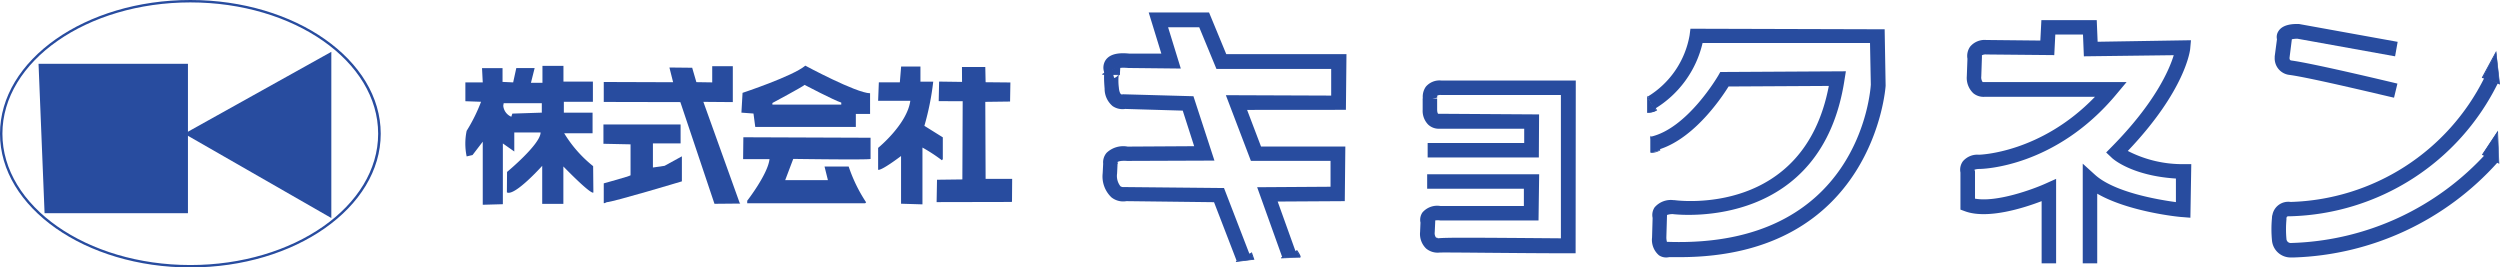
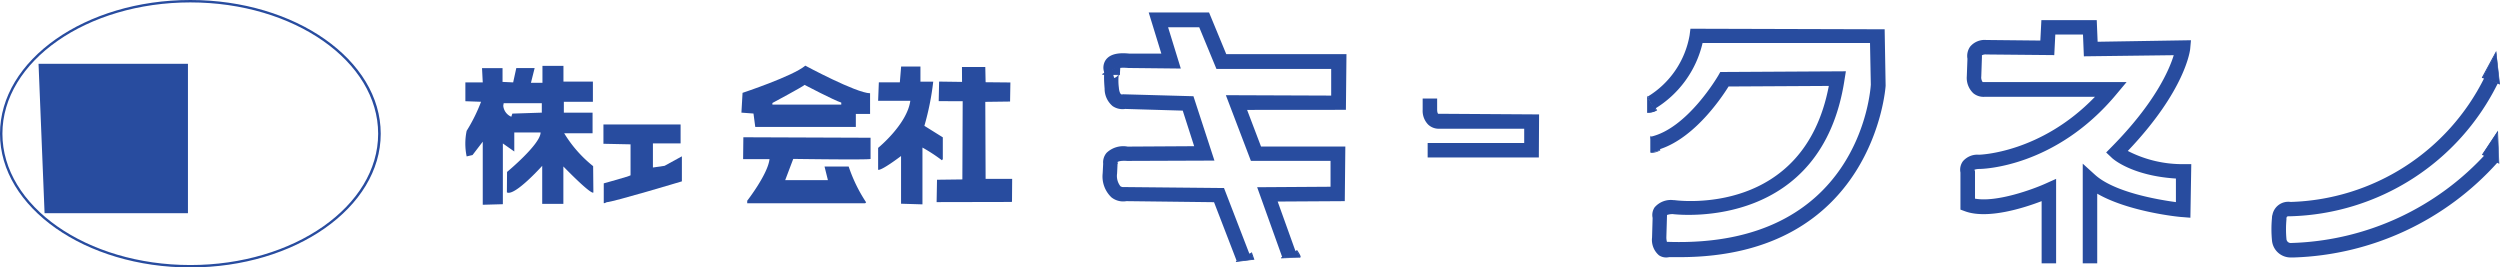
<svg xmlns="http://www.w3.org/2000/svg" viewBox="0 0 310.72 33.24">
  <defs>
    <style>.cls-1{fill:#284c9f;}</style>
  </defs>
  <title>アセット 1</title>
  <g id="レイヤー_2" data-name="レイヤー 2">
    <g id="レイヤー_1-2" data-name="レイヤー 1">
-       <polygon class="cls-1" points="75.04 10.19 83.66 10.22 83.2 8.39 86.03 8.42 86.55 10.21 88.52 10.24 88.52 8.23 91.08 8.23 91.08 12.69 87.42 12.66 91.92 25.19 92.01 25.3 88.8 25.33 84.56 12.69 75.04 12.67 75.04 10.19" />
      <path class="cls-1" d="M75,15.47h9.59l0,2.35H81.15l0,3,1.45-.21,2.15-1.18v-.14l0,3.25s-8.52,2.56-9.34,2.59l-.26.12-.11,0V22.79s3.16-.87,3.33-1l0-3.85L75,17.87Z" />
      <path class="cls-1" d="M92.39,17.06l15.81.06,0,2.63c0,.14-9.61,0-9.61,0l-1,2.64,5.31,0-.42-1.69,3,0a19,19,0,0,0,2.17,4.45l-.12.11H92.87l0-.31s2.57-3.31,2.77-5.17l-3.28,0Z" />
      <path class="cls-1" d="M112,8.27l2.4,0v1.88l1.59,0a33.41,33.41,0,0,1-1.1,5.49l2.29,1.43,0,2.71-.11.14a20.39,20.39,0,0,0-2.42-1.58l0,7.06-2.66-.08,0-5.93s-2.42,1.85-2.85,1.71l0-2.72s3.6-2.93,4-5.85h-4l.09-2.3,2.61,0Z" />
      <polygon class="cls-1" points="119.56 8.33 122.46 8.33 122.5 10.22 125.58 10.25 125.54 12.62 122.46 12.66 122.5 22.23 125.8 22.23 125.78 24.98 125.76 25.1 116.41 25.12 116.46 22.34 119.61 22.3 119.65 12.58 116.67 12.57 116.72 10.14 119.57 10.18 119.56 8.33" />
      <polygon class="cls-1" points="153.61 32.51 155.81 32.24 155.53 31.43 153.61 32.51" />
      <path class="cls-1" d="M153.61,32.56l0-.1,2-1.11,0,.06.3.87h-.07Zm1.89-1.06-1.65.93,1.89-.24Z" />
      <path class="cls-1" d="M161.14,31.16l-1.92.9,2.29-.05C161.73,32,161.14,31.16,161.14,31.16Z" />
      <path class="cls-1" d="M159.22,32.11l0-.1,2-.92,0,0c.15.22.5.74.42.88a.09.09,0,0,1-.09.05Zm1.9-.89-1.67.78,2.06,0A2.09,2.09,0,0,0,161.12,31.22Z" />
      <path class="cls-1" d="M159.38,32l-3.13-8.73,9.12-.06,0-3.22h-9.9l-3.11-8.16,13.09.05,0-3.31H151.19l-2.14-5.18h-3.87l1.58,5.13-6.52-.07c-1.11-.1-1.37.08-1.37.08a.23.23,0,0,0,.07-.15l-1.65.73a1.71,1.71,0,0,1,.14-1.66c.49-.68,1.44-.94,2.91-.79l4,0-1.57-5.11h7.5l2.14,5.18h14.94l-.07,6.92L155,13.66l1.73,4.55h10.48L167.14,25l-8.34.05,2.28,6.35Z" />
      <path class="cls-1" d="M153.71,32.44l-2.82-7.31L140,25a2.34,2.34,0,0,1-1.86-.47,3.58,3.58,0,0,1-1.09-3l.06-1.18a1.82,1.82,0,0,1,.43-1.36,3,3,0,0,1,2.61-.77l8.27-.05L147,13.75l-7.15-.21a2.18,2.18,0,0,1-1.56-.35,2.8,2.8,0,0,1-1-2.17c-.16-2-.09-2.87.74-3.08l.44,1.75a.85.85,0,0,0,.59-.53,6.75,6.75,0,0,0,0,1.72c.05.63.23.8.28.84a.4.4,0,0,0,.22,0l.13,0,8.64.24,2.61,8L140.08,20c-.87-.06-1.16.1-1.19.15l.07.18h-.06l-.06,1.24a2.08,2.08,0,0,0,.41,1.57.62.62,0,0,0,.44.11l.12,0,12.32.12,3.26,8.45Z" />
      <polygon class="cls-1" points="139.18 8.14 137 9.23 139.14 9.29 139.18 8.14" />
      <path class="cls-1" d="M139.18,9.34h-.05L137,9.28l0-.09,2.26-1.14Zm-2-.15,1.89.05,0-1Z" />
-       <path class="cls-1" d="M195.83,31.48h-.91c-6,0-15.19-.13-16-.09a2.24,2.24,0,0,1-1.67-.5,2.52,2.52,0,0,1-.75-2.06l.05-1.16a1.61,1.61,0,0,1,.24-1.26,2.42,2.42,0,0,1,2.21-.81h10.4l0-2.14H177.38v-1.8H191.3l-.08,5.74H179a2,2,0,0,0-.62,0v.16l-.06,1.3a.94.94,0,0,0,.14.64.37.37,0,0,0,.23.06v.06c1-.11,4-.09,15.31,0l0-17.81H179.13a.89.89,0,0,0-.49.07.65.65,0,0,0,0,.24l-1.72.51a2.16,2.16,0,0,1,.3-1.86,2.23,2.23,0,0,1,1.94-.76h16.69Z" />
      <path class="cls-1" d="M191.26,19.57H177.44v-1.8h12V16L178.79,16a1.89,1.89,0,0,1-1.29-.52,2.44,2.44,0,0,1-.68-1.84V12.25h1.8V13.6c0,.41.11.53.12.54l12.55.08Z" />
      <path class="cls-1" d="M207.09,32a1.59,1.59,0,0,1-.9-.27,2.52,2.52,0,0,1-.86-2.2l.07-2.45a1.7,1.7,0,0,1,.25-1.31,2.66,2.66,0,0,1,2.31-.9h.12c.67.1,16.14,2,19.22-14.19l-12.46.07c-1,1.61-4.68,7-9.31,8l-.4-1.75c4.58-1,8.39-7.54,8.43-7.61l.25-.44,15.61-.09-.16,1c-2.78,18.5-20.07,16.9-21.36,16.75a2.08,2.08,0,0,0-.71.11l0,0-.08,2.73a2.14,2.14,0,0,0,.07.61h.15c23.72.78,25.14-18.7,25.19-19.54l-.1-5.18-20.81,0a13,13,0,0,1-6,8.22L204.8,12l.44.79L204.8,12A11.15,11.15,0,0,0,210,4.36l.1-.79,24.14.07.12,7c0,.29-1.53,21.32-25.59,21.32l-1.32,0A1.69,1.69,0,0,1,207.09,32Z" />
      <path class="cls-1" d="M204.73,12.06V14a2.2,2.2,0,0,0,1.12-.27Z" />
      <path class="cls-1" d="M204.73,14h0V11.9l1.24,1.81,0,0A2.14,2.14,0,0,1,204.73,14Zm.05-1.8v1.7a2.18,2.18,0,0,0,1-.23Z" />
      <path class="cls-1" d="M205.14,17v1.91a2.14,2.14,0,0,0,1.13-.27Z" />
      <path class="cls-1" d="M205.14,19h0V16.85l1.24,1.81,0,0A2.18,2.18,0,0,1,205.14,19Zm.05-1.8v1.7a2.06,2.06,0,0,0,1-.23Z" />
      <path class="cls-1" d="M260.66,32.73h-1.8V20.34l1.51,1.37c2.4,2.19,7.85,3.11,10.07,3.41l0-2.93c-5.56-.35-7.93-2.51-8-2.61l-.67-.63.65-.66c5.44-5.5,7.2-9.63,7.75-11.43L259,7l-.11-2.71h-3.44l-.13,2.56-8.44-.08a1,1,0,0,0-.55.1.49.49,0,0,0,0,.11l0,.13-.08,2.39a1,1,0,0,0,.17.7h.08l.13,0h17.68l-1.23,1.47C255.47,20.84,246.35,21,246,21s-.59.09-.6.1l.07.2,0,3.39c2.67.49,7.18-1.15,8.81-1.89l1.27-.57V32.73h-1.8V25c-2.18.84-6.69,2.28-9.49,1.27l-.6-.22,0-4.61a1.77,1.77,0,0,1,.3-1.39,2.37,2.37,0,0,1,2-.82c.07,0,7.66-.18,14.42-7.2H246.69a2,2,0,0,1-1.43-.44,2.63,2.63,0,0,1-.81-2.11l.08-2.18a2,2,0,0,1,.34-1.51,2.35,2.35,0,0,1,2-.82l6.72.07.13-2.54h6.88l.11,2.69L272.31,5l-.09,1c0,.21-.57,5.21-7.76,12.76a14.83,14.83,0,0,0,7,1.64l.89,0-.11,6.66-1-.08c-.31,0-6.66-.64-10.58-2.91Z" />
-       <path class="cls-1" d="M297.55,12.14c-.1,0-10.27-2.47-13-2.83a2.06,2.06,0,0,1-1.83-2.17V7L283,4.88a1.3,1.3,0,0,1,.18-1c.55-.9,1.93-.9,2.38-.9l.16,0L298,5.2,297.68,7,285.53,4.81a3.69,3.69,0,0,0-.68.07l-.29,2.31c0,.22.07.31.23.33,2.82.38,12.76,2.77,13.18,2.87Z" />
      <path class="cls-1" d="M285.11,32h-.45a2.32,2.32,0,0,1-2.28-2.12,14.76,14.76,0,0,1,0-2.8q0-.22.06-.39a2,2,0,0,1,2.26-1.59A27.79,27.79,0,0,0,308.79,9.64l1.66.71a29.63,29.63,0,0,1-25.79,16.53h-.1l-.09,0c-.25,0-.26.09-.29.22a1,1,0,0,0,0,.17,13.24,13.24,0,0,0,0,2.45.53.53,0,0,0,.58.48,34.1,34.1,0,0,0,24.36-11.26l1.33,1.21A35.54,35.54,0,0,1,285.11,32Z" />
      <polygon class="cls-1" points="310.66 10.43 310.25 6.47 308.54 9.64 310.66 10.43" />
      <path class="cls-1" d="M310.72,10.51l-2.25-.84,0-.05,1.79-3.31,0,.16Zm-2.11-.9,2,.75-.4-3.72Z" />
      <polygon class="cls-1" points="310.58 20.27 310.41 16.36 308.54 19.21 310.58 20.27" />
      <path class="cls-1" d="M310.63,20.36l-2.16-1.13,0,0,2-3Zm-2-1.16,1.92,1-.16-3.67Z" />
      <path class="cls-1" d="M23.66,33.24C10.61,33.24,0,25.79,0,16.62S10.61,0,23.66,0,47.32,7.46,47.32,16.62,36.7,33.24,23.66,33.24ZM23.66.3C10.78.3.3,7.62.3,16.62S10.78,32.94,23.66,32.94,47,25.62,47,16.62,36.54.3,23.66.3Z" />
      <polygon class="cls-1" points="4.79 7.93 23.36 7.93 23.36 26.5 5.54 26.5 4.79 7.93" />
-       <polygon class="cls-1" points="22.91 16.62 41.18 6.44 41.18 27.1 22.91 16.62" />
      <path class="cls-1" d="M100.09,8.16c-1.52,1.3-7.8,3.38-7.8,3.38L92.15,14l1.5.11.22,1.67,12.5,0V14.16l1.77,0V11.59C106.42,11.57,100.09,8.16,100.09,8.16ZM96,13V12.8s3.83-2.05,4-2.25c0,0,3.66,1.92,4.56,2.2l0,.25Z" />
      <path class="cls-1" d="M73.72,20.65a15.55,15.55,0,0,1-3.6-4.09l3.53,0V14H70.08l0-1.35,3.61,0,0-2.51-3.66,0,0-1.95-2.61,0v.19l0,1.91-1.43,0,.46-1.83-2.28,0-.39,1.78-1.32-.06,0-1.71H59.91L60,10.24l-2.16,0v2.34l1.95.07A20.77,20.77,0,0,1,58,16.26a7.73,7.73,0,0,0,0,3.18l.73-.17S60,17.61,60,17.61l0,7.84,2.5-.07,0-7.55,1.42,1,0-2.37h3.27c0,1.46-4.17,4.91-4.17,4.91L63,23.91c.95.54,4.39-3.3,4.39-3.3l0,4.73,2.63,0V20.69c3.75,3.83,3.73,3.22,3.73,3.22ZM67.34,14l-3.66.12-.13.39a1.64,1.64,0,0,1-1-1.37l.05-.31h4.74Z" />
    </g>
  </g>
</svg>